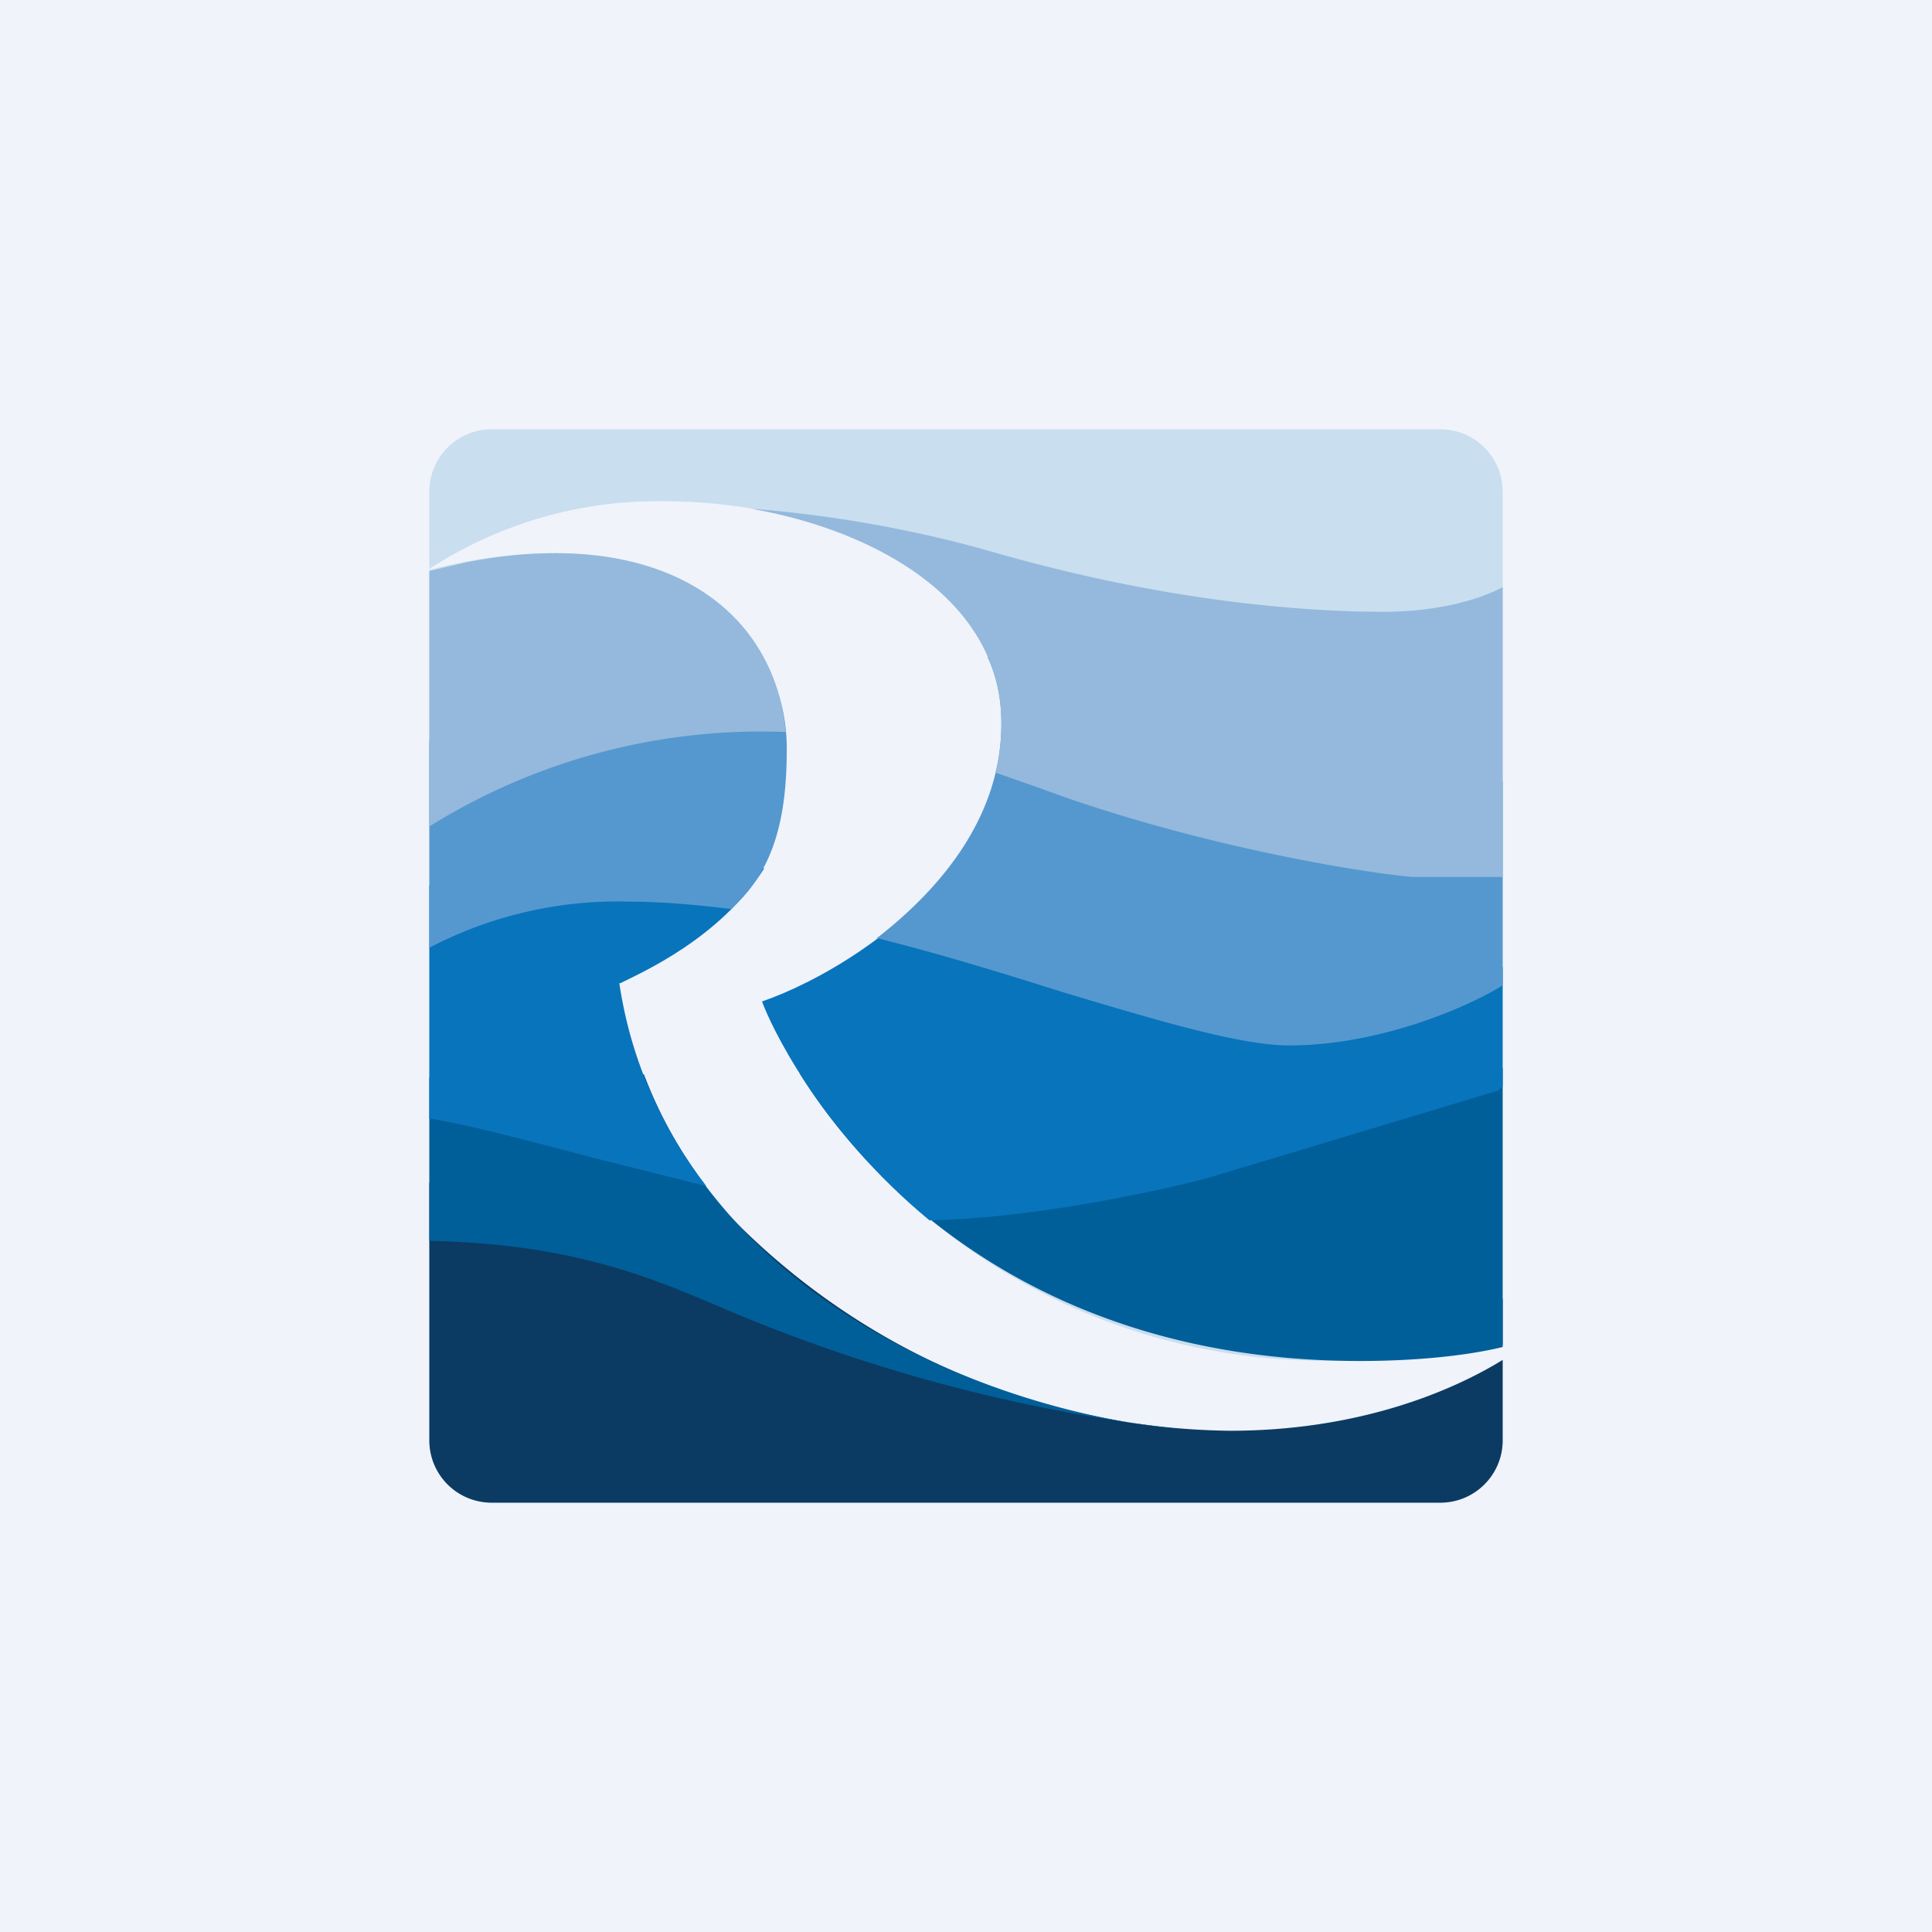
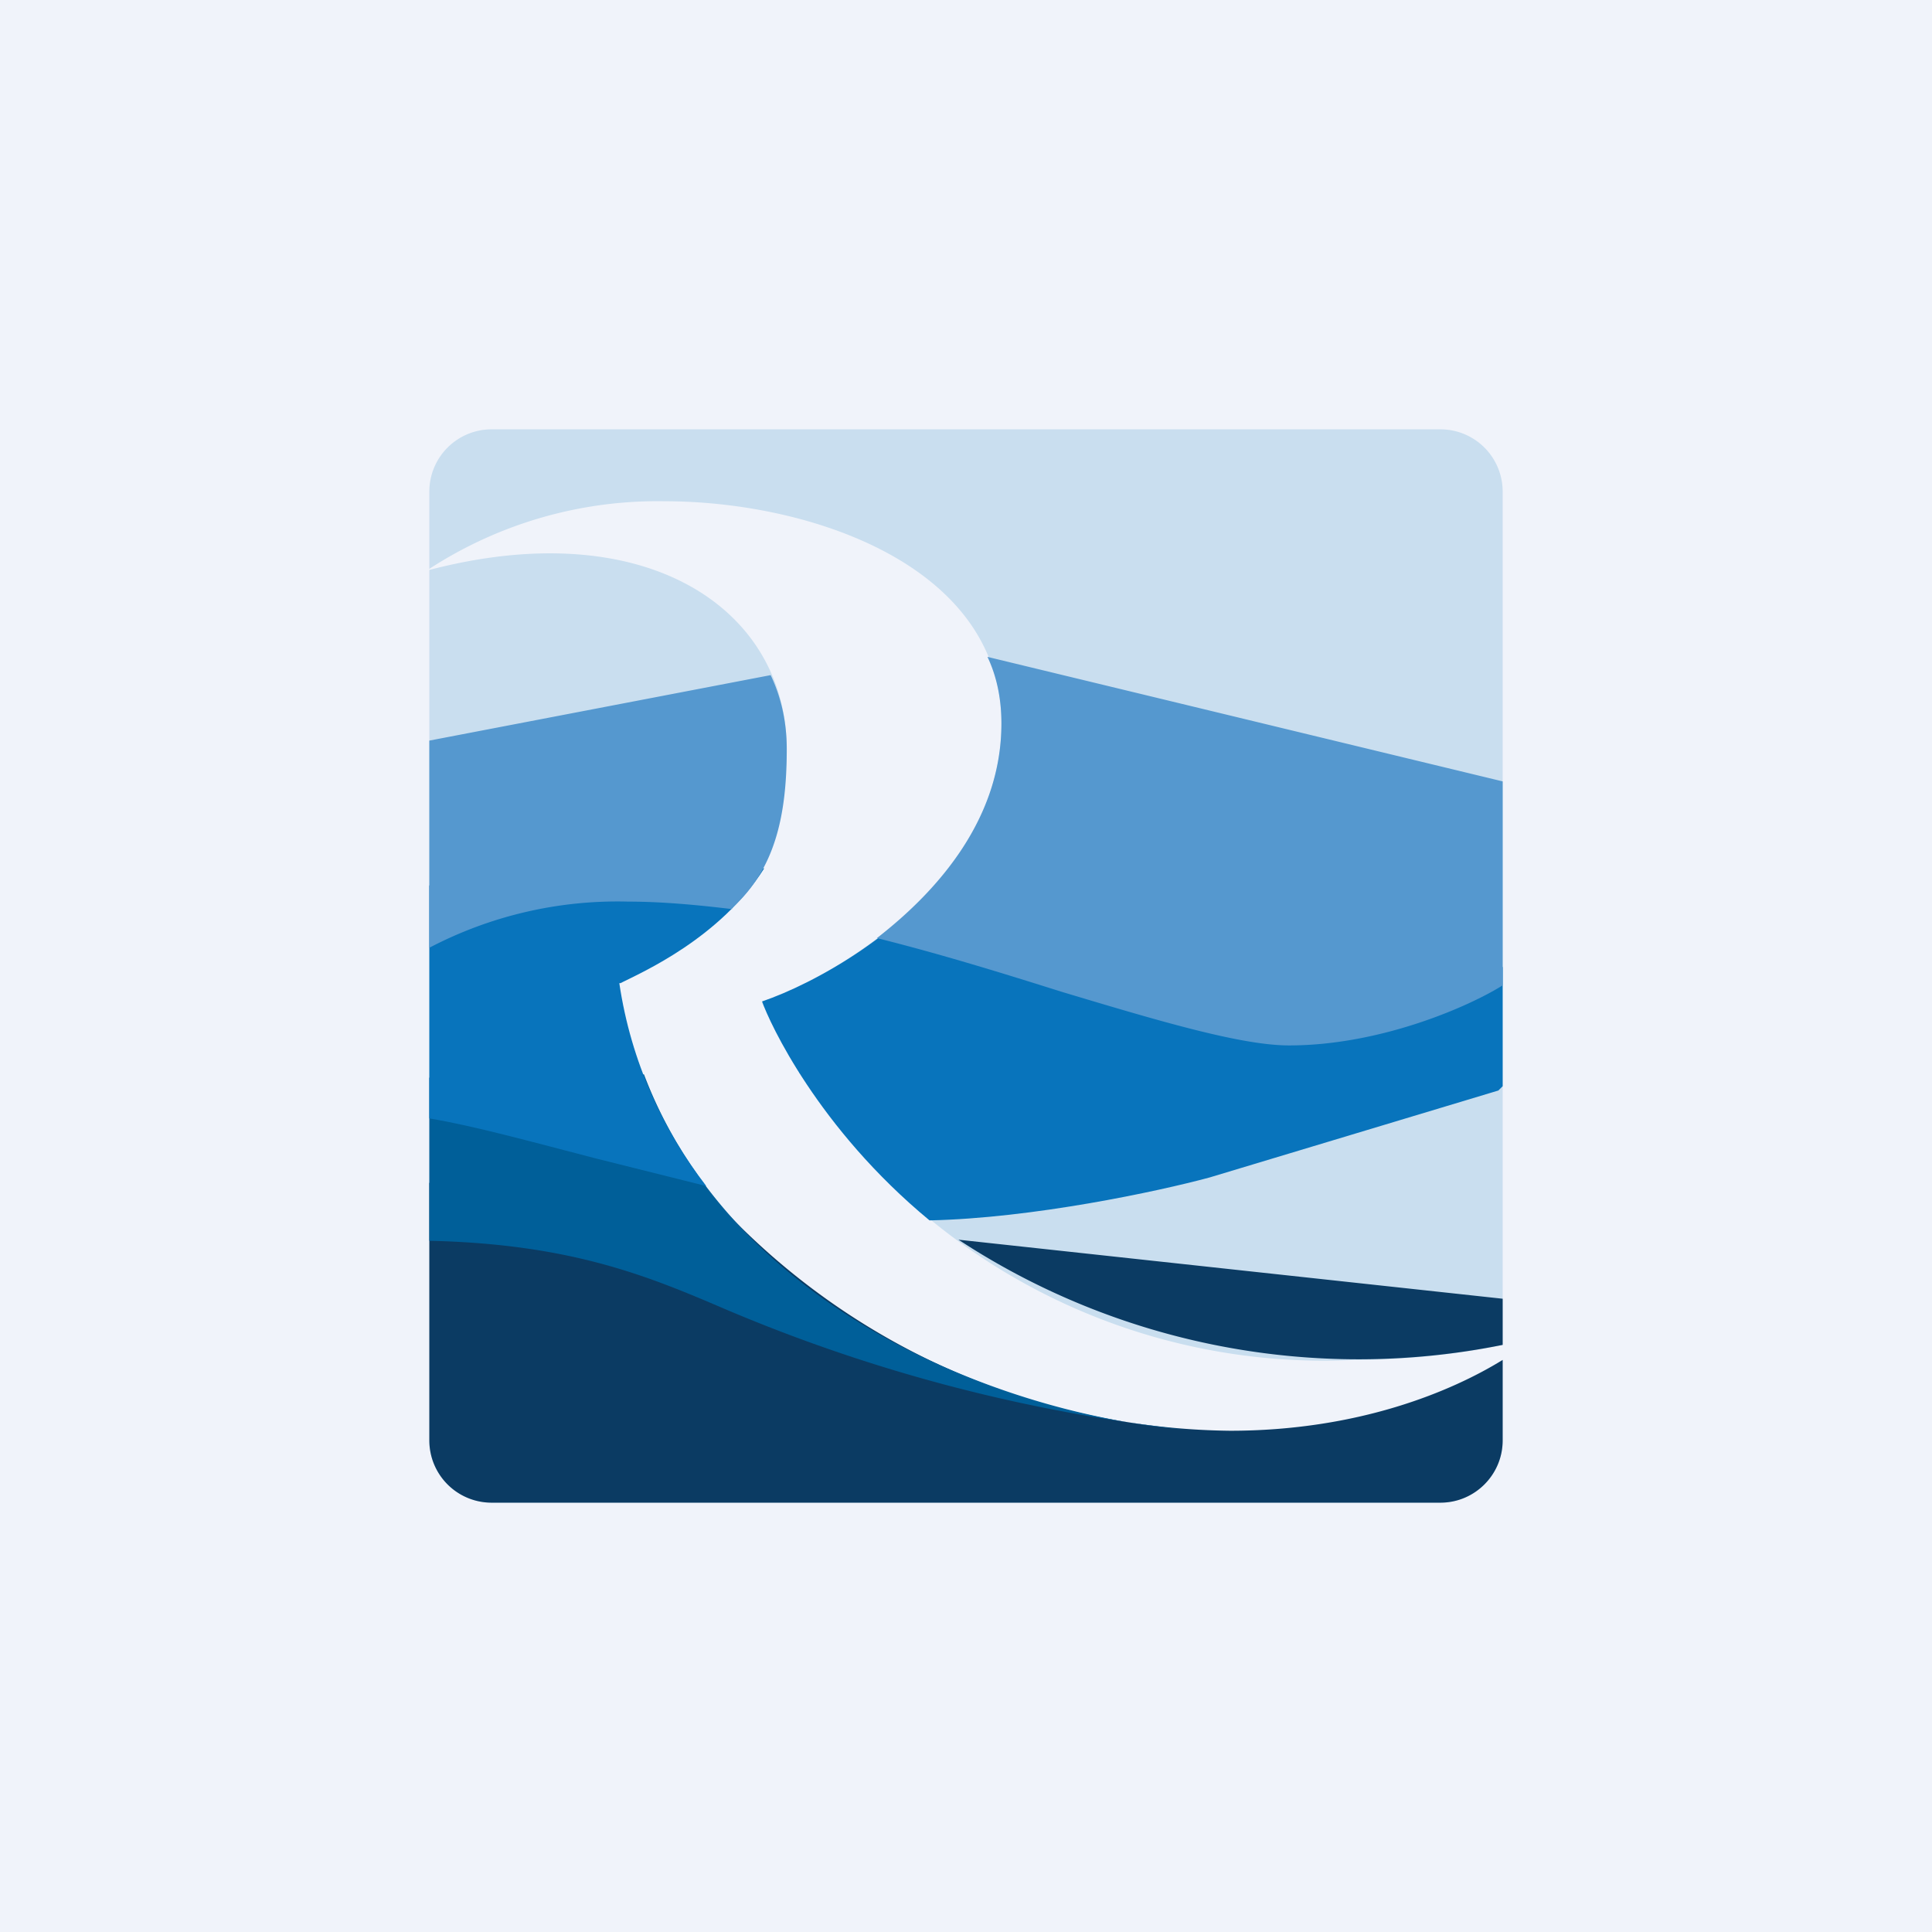
<svg xmlns="http://www.w3.org/2000/svg" width="18" height="18" viewBox="0 0 18 18">
  <path fill="#F0F3FA" d="M0 0h18v18H0z" />
  <path d="M4.58 4a.58.58 0 0 0-.58.58v.72a3.9 3.9 0 0 1 2.19-.63c1.36 0 3.14.6 3.14 2.07 0 1.47-1.57 2.36-2.23 2.6a5.78 5.78 0 0 0 5.53 3.33c.54 0 1.04-.07 1.37-.14V4.58a.58.58 0 0 0-.58-.58H4.58ZM14 12.68c-.47.3-1.34.7-2.54.7-1.94 0-5.21-1.24-5.7-4.22.26-.13 1.57-.88 1.57-2.18 0-1.3-1.3-2.2-3.33-1.67v8.11c0 .32.26.58.58.58h8.84c.32 0 .58-.26.58-.58v-.74Z" fill="#C9DEEF" />
  <path d="m14 12.1-5.07-.55a6.79 6.79 0 0 0 5.07.98v-.43ZM4 11.02l2.79.3a6.6 6.6 0 0 0 4.67 2.01c1.2 0 2.07-.37 2.54-.66v.75c0 .32-.26.58-.58.58H4.58a.58.58 0 0 1-.58-.58v-2.4Z" fill="#0B3B63" />
-   <path d="M14 9.95h-3.67L7.45 10c.62 1 2.2 2.68 5.22 2.68.53 0 1-.05 1.33-.13V9.95ZM4 10.04l2-.03c.82 2.17 3.3 3.16 5.04 3.31a15.24 15.24 0 0 1-4.3-1.13c-.7-.3-1.42-.6-2.74-.63v-1.52Z" fill="#005F99" />
+   <path d="M14 9.95h-3.67L7.45 10V9.95ZM4 10.04l2-.03c.82 2.17 3.3 3.16 5.04 3.31a15.24 15.24 0 0 1-4.3-1.13c-.7-.3-1.42-.6-2.74-.63v-1.52Z" fill="#005F99" />
  <path d="m14 9.01-3.9-1.16-1.13.07c-.5.77-1.4 1.25-1.87 1.41.07.2.52 1.18 1.56 2.04.96-.02 2.13-.27 2.61-.4l2.69-.81.04-.04v-1.1ZM6.58 11.05c-.4-.52-.7-1.15-.81-1.89h.01c.2-.1.93-.42 1.34-1.07L4 8.25v2.17c.42.07.96.22 1.54.37l1.04.26Z" fill="#0874BC" />
  <path d="M14 7.28 9.2 6.12c.09.19.13.4.13.62 0 .88-.58 1.55-1.16 2 .6.15 1.18.33 1.72.5.9.27 1.67.5 2.12.5.86 0 1.69-.37 1.99-.56v-1.9ZM6.82 8.46c.4-.36.51-.86.51-1.48 0-.25-.05-.48-.15-.69L4 6.9v1.93a3.78 3.78 0 0 1 1.85-.43c.31 0 .64.03.97.07Z" fill="#5598CF" />
-   <path d="M14 5.47c-.18.1-.57.23-1.11.23-.8 0-2.09-.11-3.65-.56-.87-.25-1.7-.36-2.24-.4 1.14.2 2.33.84 2.33 2 0 .16-.02.32-.05.46l.4.14.22.08c1.35.47 2.73.7 3.25.75H14v-2.7ZM7.32 6.82c-.11-1.18-1.2-1.93-2.98-1.58L4 5.32V7.7a5.84 5.84 0 0 1 3.32-.88Z" fill="#94B9DC" />
</svg>